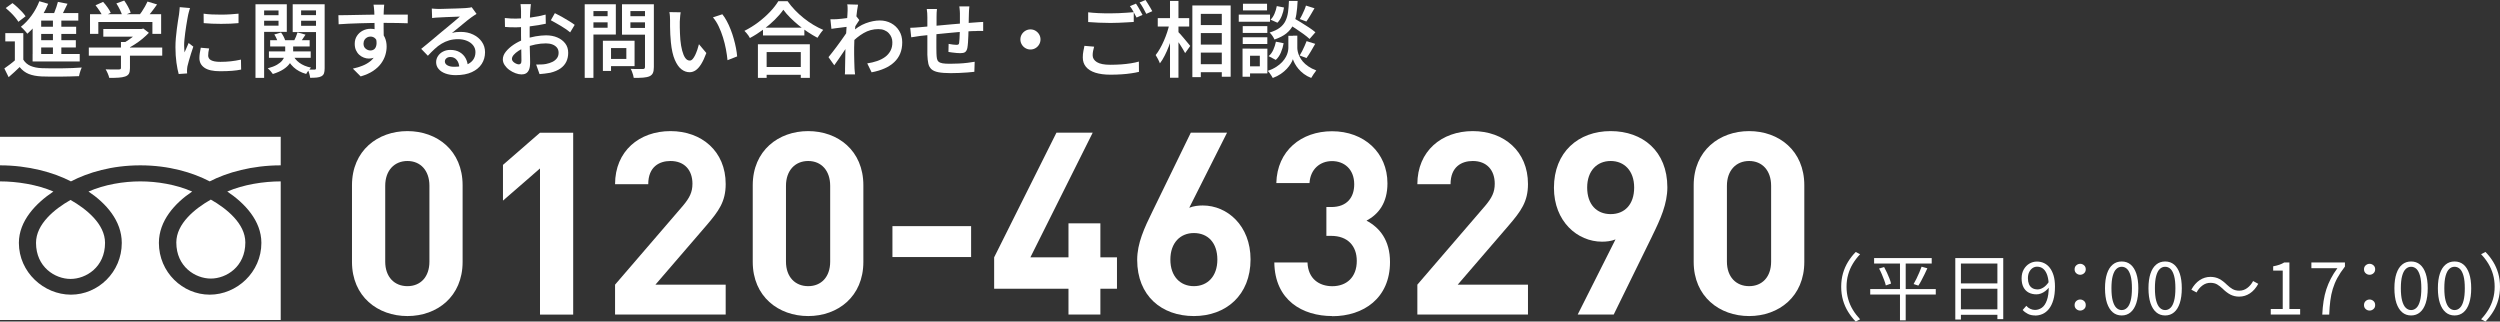
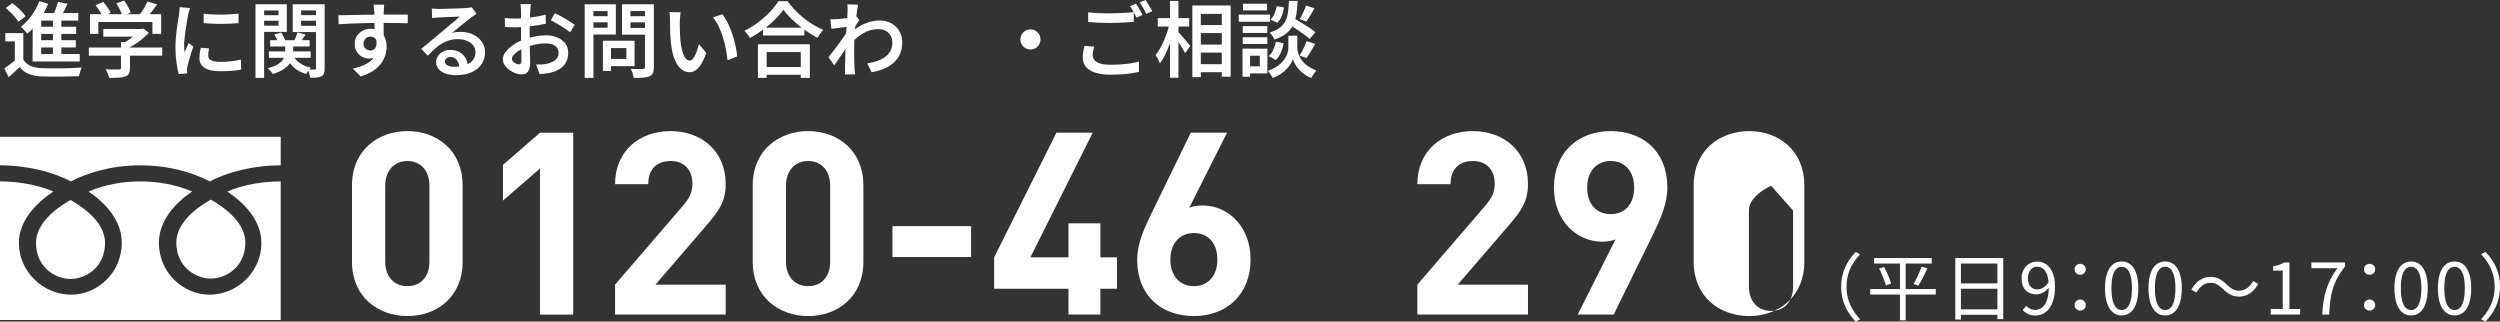
<svg xmlns="http://www.w3.org/2000/svg" id="_レイヤー_2" data-name="レイヤー 2" viewBox="0 0 546.9 70.34">
  <rect x="0" y="0" width="546.9" height="70.34" fill="#333333" stroke="none" />
  <defs>
    <style>
      .cls-1 {
        fill: #fff;
        stroke-width: 0px;
      }
    </style>
  </defs>
  <g id="_背景" data-name="背景">
    <g>
      <path class="cls-1" d="m402.78,62.73c0-1.04.13-2.02.39-2.93s.63-1.75,1.11-2.53,1.04-1.5,1.68-2.15l.96.5c-.61.63-1.13,1.31-1.58,2.05s-.79,1.53-1.03,2.37c-.24.84-.36,1.73-.36,2.69s.12,1.84.36,2.69.58,1.63,1.03,2.37c.45.74.98,1.42,1.58,2.06l-.96.5c-.64-.66-1.2-1.38-1.68-2.16s-.85-1.62-1.11-2.53c-.26-.91-.39-1.88-.39-2.92Z" />
      <path class="cls-1" d="m409.13,63.24h14.34v1.2h-14.34v-1.2Zm.85-6.79h12.6v1.2h-12.6v-1.2Zm1.1,2.29l1.09-.32c.21.38.42.79.62,1.23s.39.87.55,1.29c.17.42.28.79.34,1.1l-1.14.4c-.07-.32-.19-.69-.34-1.11s-.33-.86-.52-1.31-.39-.88-.61-1.27Zm4.56-1.82h1.25v13.16h-1.25v-13.16Zm4.73,1.42l1.26.35c-.19.44-.4.88-.63,1.34-.23.46-.46.9-.68,1.33-.22.43-.44.8-.66,1.12l-1.04-.34c.2-.34.41-.73.63-1.18.22-.44.42-.9.62-1.36.19-.46.36-.89.5-1.27Z" />
      <path class="cls-1" d="m427.74,56.46h10.49v13.36h-1.28v-12.17h-7.98v12.25h-1.23v-13.44Zm.8,11.21h8.97v1.2h-8.97v-1.2Zm.03-5.68h8.92v1.18h-8.92v-1.18Z" />
      <path class="cls-1" d="m445.21,69.01c-.61,0-1.14-.11-1.59-.34s-.83-.51-1.14-.86l.8-.91c.23.28.52.5.86.66.34.16.68.24,1.03.24.54,0,1.04-.16,1.5-.48.46-.32.83-.86,1.1-1.61.28-.75.42-1.76.42-3.03,0-.94-.1-1.73-.3-2.37-.2-.64-.49-1.14-.87-1.47-.38-.34-.85-.5-1.39-.5-.37,0-.71.11-1.01.32-.3.21-.54.51-.72.88s-.27.82-.27,1.33.08.92.23,1.29c.15.37.39.65.71.85.32.2.71.3,1.18.3.37,0,.78-.12,1.21-.38s.84-.67,1.24-1.25l.06,1.17c-.23.31-.51.58-.82.82s-.63.41-.96.54c-.33.12-.65.18-.98.18-.65,0-1.22-.13-1.71-.39s-.87-.65-1.14-1.18c-.27-.52-.4-1.17-.4-1.93s.15-1.38.46-1.93c.31-.55.72-.98,1.22-1.28.51-.3,1.06-.46,1.67-.46.56,0,1.09.11,1.57.34s.9.57,1.25,1.03c.35.46.63,1.03.83,1.7.2.68.3,1.48.3,2.41,0,1.14-.12,2.11-.36,2.92-.24.81-.56,1.46-.97,1.97-.41.51-.87.87-1.39,1.1-.52.23-1.07.34-1.63.34Z" />
      <path class="cls-1" d="m455.06,60.11c-.32,0-.6-.11-.85-.33-.25-.22-.37-.51-.37-.87s.12-.65.37-.87c.25-.22.53-.33.85-.33s.6.11.85.33c.25.22.37.51.37.87s-.12.65-.37.87c-.25.22-.53.33-.85.33Zm0,7.83c-.32,0-.6-.11-.85-.33s-.37-.51-.37-.87.12-.67.37-.89c.25-.22.53-.33.85-.33s.6.11.85.33c.25.22.37.51.37.89s-.12.65-.37.87-.53.33-.85.33Z" />
      <path class="cls-1" d="m464.14,69.01c-.76,0-1.41-.23-1.95-.69-.54-.46-.96-1.13-1.26-2.01-.29-.88-.44-1.97-.44-3.25s.15-2.34.44-3.21c.29-.87.71-1.53,1.26-1.98.54-.45,1.19-.67,1.95-.67s1.41.22,1.95.67c.54.45.96,1.11,1.25,1.98.29.87.44,1.94.44,3.21s-.15,2.36-.44,3.25c-.29.88-.71,1.56-1.25,2.01-.54.46-1.19.69-1.95.69Zm0-1.18c.45,0,.84-.17,1.18-.5.34-.33.6-.85.78-1.55.19-.7.28-1.61.28-2.72s-.09-2.01-.28-2.7c-.19-.69-.45-1.2-.78-1.52-.34-.32-.73-.48-1.18-.48s-.83.16-1.17.48c-.34.32-.6.83-.79,1.52-.19.69-.28,1.59-.28,2.7s.09,2.01.28,2.72c.19.7.45,1.22.79,1.55.34.33.73.5,1.17.5Z" />
      <path class="cls-1" d="m473.65,69.01c-.76,0-1.41-.23-1.95-.69-.54-.46-.96-1.13-1.26-2.01-.29-.88-.44-1.97-.44-3.25s.15-2.34.44-3.21c.29-.87.71-1.53,1.26-1.98.54-.45,1.19-.67,1.95-.67s1.41.22,1.95.67c.54.45.96,1.11,1.25,1.98.29.87.44,1.94.44,3.21s-.15,2.36-.44,3.25c-.29.88-.71,1.56-1.25,2.01-.54.46-1.19.69-1.95.69Zm0-1.18c.45,0,.84-.17,1.18-.5.34-.33.6-.85.78-1.55.19-.7.28-1.61.28-2.72s-.09-2.01-.28-2.7c-.19-.69-.45-1.2-.78-1.52-.34-.32-.73-.48-1.18-.48s-.83.16-1.17.48c-.34.32-.6.83-.79,1.52-.19.69-.28,1.59-.28,2.7s.09,2.01.28,2.72c.19.7.45,1.22.79,1.55.34.33.73.5,1.17.5Z" />
      <path class="cls-1" d="m486.26,63.18c-.43-.4-.84-.72-1.24-.96-.4-.23-.89-.35-1.48-.35-.63,0-1.21.19-1.73.58-.53.39-.96.9-1.29,1.53l-1.14-.61c.5-.92,1.11-1.61,1.83-2.09.72-.47,1.5-.71,2.34-.71.72,0,1.37.15,1.93.44.56.29,1.12.72,1.67,1.27.43.41.84.73,1.25.96.41.23.9.35,1.47.35.63,0,1.21-.19,1.73-.58.53-.39.96-.9,1.29-1.53l1.13.61c-.5.92-1.11,1.61-1.83,2.09-.72.47-1.5.71-2.34.71-.71,0-1.35-.15-1.92-.44-.56-.29-1.12-.72-1.68-1.27Z" />
      <path class="cls-1" d="m496.75,68.81v-1.21h2.62v-8.41h-2.09v-.93c.52-.1.98-.21,1.37-.35.39-.14.74-.3,1.06-.5h1.12v10.18h2.35v1.21h-6.43Z" />
      <path class="cls-1" d="m508.02,68.81c.05-1.08.15-2.06.29-2.97.14-.9.34-1.75.6-2.55s.59-1.57.98-2.33c.39-.75.87-1.52,1.44-2.29h-5.69v-1.26h7.34v.9c-.67.86-1.22,1.69-1.65,2.48s-.76,1.59-1.01,2.41c-.25.82-.43,1.68-.54,2.59-.12.91-.2,1.92-.24,3.03h-1.52Z" />
      <path class="cls-1" d="m518.37,60.11c-.32,0-.6-.11-.85-.33-.25-.22-.37-.51-.37-.87s.12-.65.37-.87c.25-.22.53-.33.85-.33s.6.11.85.33c.25.22.37.51.37.87s-.12.65-.37.87c-.25.22-.53.33-.85.33Zm0,7.83c-.32,0-.6-.11-.85-.33s-.37-.51-.37-.87.12-.67.37-.89c.25-.22.53-.33.85-.33s.6.11.85.33c.25.22.37.51.37.89s-.12.65-.37.87-.53.33-.85.33Z" />
      <path class="cls-1" d="m527.45,69.01c-.76,0-1.41-.23-1.95-.69-.54-.46-.96-1.13-1.26-2.01-.29-.88-.44-1.97-.44-3.25s.15-2.34.44-3.21c.29-.87.71-1.53,1.26-1.98.54-.45,1.19-.67,1.95-.67s1.41.22,1.95.67c.54.45.96,1.11,1.25,1.98.29.87.44,1.94.44,3.21s-.15,2.36-.44,3.25c-.29.88-.71,1.56-1.25,2.01-.54.46-1.19.69-1.95.69Zm0-1.18c.45,0,.84-.17,1.18-.5.34-.33.6-.85.78-1.55.19-.7.28-1.61.28-2.72s-.09-2.01-.28-2.7c-.19-.69-.45-1.2-.78-1.52-.34-.32-.73-.48-1.18-.48s-.83.16-1.17.48c-.34.32-.6.83-.79,1.52-.19.69-.28,1.59-.28,2.7s.09,2.01.28,2.72c.19.7.45,1.22.79,1.55.34.33.73.5,1.17.5Z" />
      <path class="cls-1" d="m536.96,69.01c-.76,0-1.41-.23-1.95-.69-.54-.46-.96-1.13-1.26-2.01-.29-.88-.44-1.97-.44-3.25s.15-2.34.44-3.21c.29-.87.71-1.53,1.26-1.98.54-.45,1.19-.67,1.95-.67s1.41.22,1.95.67c.54.45.96,1.11,1.25,1.98.29.87.44,1.94.44,3.21s-.15,2.36-.44,3.25c-.29.88-.71,1.56-1.25,2.01-.54.46-1.19.69-1.95.69Zm0-1.18c.45,0,.84-.17,1.18-.5.34-.33.6-.85.78-1.55.19-.7.28-1.61.28-2.72s-.09-2.01-.28-2.7c-.19-.69-.45-1.2-.78-1.52-.34-.32-.73-.48-1.18-.48s-.83.16-1.17.48c-.34.32-.6.83-.79,1.52-.19.69-.28,1.59-.28,2.7s.09,2.01.28,2.72c.19.7.45,1.22.79,1.55.34.33.73.5,1.17.5Z" />
      <path class="cls-1" d="m546.9,62.73c0,1.03-.13,2.01-.39,2.92-.26.91-.63,1.76-1.11,2.53-.48.78-1.04,1.5-1.68,2.16l-.96-.5c.61-.64,1.14-1.33,1.58-2.06.45-.74.79-1.52,1.03-2.37s.36-1.74.36-2.69-.12-1.86-.36-2.69c-.24-.84-.58-1.62-1.03-2.37-.45-.74-.98-1.43-1.58-2.05l.96-.5c.64.65,1.2,1.37,1.68,2.15.48.78.85,1.63,1.11,2.53s.39,1.88.39,2.93Z" />
    </g>
    <g>
      <path class="cls-1" d="m5.1,13.05c.37.61.9,1.07,1.57,1.36.68.29,1.49.46,2.44.5.54.02,1.18.04,1.93.04.74,0,1.53,0,2.35,0,.82-.01,1.63-.03,2.41-.06s1.48-.07,2.08-.12c-.07.14-.15.33-.23.56-.08.23-.15.46-.22.69s-.12.45-.15.64c-.54.02-1.17.04-1.88.06-.71.02-1.45.03-2.21.04-.76,0-1.5,0-2.21,0-.71-.01-1.34-.02-1.86-.04-1.12-.05-2.06-.23-2.83-.54-.77-.31-1.44-.82-1.99-1.51-.37.36-.76.72-1.15,1.09-.4.37-.82.74-1.26,1.12l-.94-1.91c.38-.26.79-.56,1.23-.89s.85-.67,1.25-1.02h1.67Zm0-5.8v6.57h-1.85v-4.77H1.16v-1.8h3.94ZM1.25,1.76l1.48-1.08c.35.26.71.57,1.08.91s.71.68,1.03,1.02c.31.34.56.65.76.95l-1.58,1.21c-.17-.29-.4-.61-.7-.97-.3-.36-.63-.72-.99-1.07-.36-.35-.71-.67-1.06-.96ZM8.61.27l1.93.56c-.35.85-.76,1.68-1.24,2.48-.48.8-1,1.55-1.57,2.25-.56.7-1.15,1.3-1.75,1.82-.1-.13-.23-.29-.4-.49-.17-.19-.35-.38-.53-.58-.18-.19-.34-.34-.49-.45.85-.66,1.63-1.48,2.35-2.47.71-.98,1.28-2.03,1.7-3.13Zm.4,2.59h8.12v1.64h-8.12v8.17h-1.87V4.34l1.48-1.48h.4Zm-1.87,8.95h10.3v1.64H7.13v-1.64Zm1.06-5.96h8.46v1.58h-8.46v-1.58Zm0,2.95h8.39v1.58h-8.39v-1.58ZM12.66.41l2.11.41c-.29.6-.58,1.21-.89,1.82s-.59,1.13-.85,1.55l-1.6-.43c.16-.31.31-.66.47-1.05s.3-.79.44-1.19c.14-.4.25-.77.33-1.11Zm-1.08,3.17h1.84v8.95h-1.84V3.58Z" />
      <path class="cls-1" d="m19.43,10.4h16.06v1.78h-16.06v-1.78Zm.27-7.29h15.55v4.3h-1.91v-2.59h-11.83v2.59h-1.82V3.11Zm1.21-1.96l1.64-.74c.34.36.66.76.98,1.21.32.44.55.84.69,1.19l-1.75.83c-.13-.35-.35-.75-.65-1.21s-.61-.88-.92-1.27Zm1.69,5.2h8.48v1.67h-8.48v-1.67Zm3.85,2.84h1.98v5.71c0,.52-.07.92-.22,1.2-.15.28-.43.5-.84.64-.4.13-.88.22-1.44.25-.56.04-1.24.05-2.03.05-.06-.28-.17-.59-.32-.95-.16-.36-.31-.67-.47-.92.4.01.79.02,1.2.03.4,0,.75,0,1.05,0h.63c.18-.01.3-.04.37-.09.07-.05.1-.14.1-.27v-5.65Zm-.99-8.44l1.71-.63c.29.4.57.85.84,1.35s.46.94.58,1.3l-1.82.72c-.1-.37-.27-.82-.52-1.33-.25-.52-.52-.98-.79-1.4Zm4.99,5.6h.49l.41-.11,1.22.94c-.41.43-.88.86-1.4,1.3-.53.43-1.08.84-1.66,1.21-.58.38-1.16.71-1.75.98-.12-.17-.29-.36-.49-.58-.21-.22-.39-.4-.53-.53.47-.24.94-.52,1.42-.85s.92-.67,1.32-1.02c.4-.35.72-.67.96-.97v-.36Zm1.82-6.01l2.09.63c-.41.59-.83,1.16-1.28,1.73-.44.56-.85,1.04-1.22,1.44l-1.57-.59c.24-.29.48-.62.73-.99s.48-.75.7-1.14c.22-.39.41-.75.55-1.07Z" />
      <path class="cls-1" d="m41.57,1.75c-.04.11-.08.26-.14.46-.06.2-.11.39-.16.58-.05.19-.08.34-.11.45-.05.26-.11.6-.19,1.02s-.16.87-.23,1.37c-.08.5-.15,1-.22,1.52-.07.52-.12,1.01-.17,1.49-.05.48-.07.91-.07,1.28,0,.25,0,.51.03.77.02.26.04.52.06.77.1-.22.19-.44.3-.68.1-.24.2-.48.31-.71.1-.23.19-.45.28-.66l1.03.79c-.17.48-.34,1-.51,1.55s-.33,1.07-.47,1.57c-.14.49-.24.89-.31,1.19-.02.13-.05.28-.06.45-.02.17-.03.3-.03.4,0,.08,0,.19,0,.32,0,.13.01.26.03.38l-1.85.13c-.18-.62-.34-1.45-.49-2.47-.14-1.03-.22-2.15-.22-3.38,0-.67.03-1.35.09-2.04.06-.69.13-1.36.22-2.01.08-.65.17-1.24.25-1.77s.16-.98.22-1.34c.02-.24.05-.5.09-.79s.06-.56.07-.83l2.27.2Zm4.18,8.84c-.07.31-.13.59-.16.83s-.05.48-.05.72c0,.2.04.39.14.57.09.17.24.32.45.44s.48.21.82.28c.34.07.76.1,1.26.1.8,0,1.56-.04,2.28-.12.71-.08,1.46-.2,2.22-.37l.04,2.18c-.58.12-1.24.21-1.99.27-.75.06-1.62.09-2.62.09-1.54,0-2.67-.25-3.41-.76-.74-.51-1.11-1.21-1.11-2.12,0-.34.03-.69.08-1.05.05-.37.13-.77.22-1.21l1.84.16Zm-1.22-7.6c.54.08,1.15.14,1.83.17.68.03,1.37.04,2.09.04.71,0,1.4-.03,2.04-.07s1.21-.09,1.69-.14v2.07c-.53.05-1.12.09-1.78.12-.66.03-1.33.04-2.02.04s-1.37-.01-2.02-.04c-.66-.03-1.26-.07-1.8-.12l-.02-2.07Z" />
      <path class="cls-1" d="m55.89.94h1.89v16.09h-1.89V.94Zm.95,2.38h4.68v1.22h-4.68v-1.22Zm.18-2.38h5.72v6.03h-5.72v-1.35h3.91v-3.33h-3.91V.94Zm5.36,8.53h1.75v1.89c0,.42-.06.85-.17,1.29-.11.44-.32.87-.63,1.3-.31.43-.75.83-1.33,1.21-.58.38-1.35.73-2.31,1.03-.12-.18-.29-.39-.5-.64-.22-.25-.43-.45-.63-.6.85-.23,1.53-.49,2.04-.79.51-.3.89-.61,1.15-.94.26-.33.43-.66.51-.98.08-.32.13-.62.13-.9v-1.85Zm-3.55,1.78h9.14v1.4h-9.14v-1.4Zm.27-2.45h8.64v1.37h-8.64v-1.37Zm.9-1.26l1.48-.43c.2.26.39.56.56.89s.29.63.36.89l-1.58.47c-.06-.25-.16-.55-.31-.89s-.31-.65-.5-.93Zm3.98,4.32c.32.74.83,1.37,1.51,1.87s1.53.86,2.54,1.06c-.17.17-.36.39-.57.66-.21.27-.37.51-.48.73-1.12-.31-2.04-.81-2.77-1.49-.73-.68-1.28-1.52-1.66-2.52l1.42-.31Zm6.12-10.93v1.35h-4.23v3.37h4.23v1.37h-6.07V.94h6.07Zm-5.02,6.16l1.76.49c-.24.35-.47.69-.69,1.03-.22.34-.42.63-.6.88l-1.28-.45c.16-.29.31-.62.46-.98.15-.37.27-.69.35-.96Zm.05-3.78h4.7v1.22h-4.7v-1.22Zm4-2.38h1.89v14c0,.46-.05.82-.14,1.1-.1.28-.28.49-.56.65-.26.14-.6.24-1.01.28-.41.04-.89.06-1.46.06-.02-.25-.09-.55-.19-.91-.1-.35-.21-.66-.33-.91.31.01.61.02.91.03.29,0,.5,0,.6,0,.11-.01.18-.04.23-.09.04-.05.06-.13.06-.23V.94Z" />
      <path class="cls-1" d="m74.04,3.33c.53,0,1.12,0,1.77-.02.65-.01,1.34-.03,2.07-.04.73-.02,1.45-.03,2.16-.04.71-.01,1.39-.02,2.02-.03.63,0,1.19,0,1.68,0s.99,0,1.53,0,1.06,0,1.57,0,.98,0,1.4,0,.74,0,.97,0l-.02,1.89c-.54-.02-1.26-.04-2.17-.06-.91-.02-2.02-.03-3.34-.03-.8,0-1.63,0-2.48.03s-1.69.04-2.52.06c-.83.02-1.64.05-2.41.09s-1.5.08-2.19.13l-.05-1.96Zm9.67,5.31c0,.92-.12,1.7-.36,2.31-.24.62-.58,1.08-1.03,1.39-.44.31-1,.47-1.66.47-.35,0-.71-.07-1.07-.21-.37-.14-.7-.34-1-.61-.3-.27-.54-.61-.72-1.01-.18-.4-.27-.87-.27-1.39,0-.66.16-1.24.48-1.73.32-.49.74-.88,1.27-1.15.53-.28,1.1-.41,1.73-.41.77,0,1.41.17,1.93.51.52.34.91.8,1.17,1.39.26.58.4,1.25.4,1.99,0,.59-.09,1.2-.28,1.84-.19.64-.5,1.25-.93,1.85-.43.59-1.01,1.14-1.74,1.63-.73.49-1.64.89-2.73,1.21l-1.71-1.71c.78-.17,1.5-.38,2.15-.65.65-.26,1.22-.6,1.71-1,.49-.4.86-.88,1.12-1.45.26-.56.4-1.24.4-2.02,0-.65-.15-1.12-.44-1.43-.29-.31-.66-.46-1.09-.46-.25,0-.5.06-.73.18s-.42.3-.57.53c-.14.23-.22.52-.22.85,0,.46.15.82.46,1.08.31.26.66.4,1.05.4.32,0,.6-.09.84-.28.23-.19.39-.49.47-.92s.03-.98-.13-1.67l1.49.47Zm.34-7.61c-.01.08-.03.23-.04.42-.02.2-.03.39-.04.58-.01.19-.02.33-.02.41-.01.24-.02.56-.03.96,0,.4,0,.85,0,1.33s0,.98,0,1.47c0,.49.01.95.02,1.39,0,.43,0,.79,0,1.08l-2-.74v-.86c0-.37,0-.78,0-1.23,0-.45-.01-.9-.02-1.34,0-.44-.01-.85-.02-1.21,0-.36-.02-.64-.03-.83-.02-.32-.05-.62-.08-.89-.03-.27-.06-.45-.08-.55h2.34Z" />
      <path class="cls-1" d="m94.47,1.87c.24.02.5.04.77.06.28.02.53.03.76.03.19,0,.49,0,.88-.02.4-.01.84-.02,1.33-.04.49-.01.99-.02,1.48-.04.5-.01.95-.03,1.34-.05.4-.02.7-.04.9-.05.34-.02.6-.05.8-.08.2-.03.35-.06.46-.1l1.06,1.46c-.19.12-.39.25-.59.38s-.4.27-.59.41c-.24.17-.53.39-.88.67s-.72.59-1.12.92-.79.65-1.17.96c-.38.31-.73.59-1.04.85.34-.11.66-.18.98-.21.32-.03.64-.04.96-.04,1.01,0,1.91.19,2.71.58.8.38,1.43.91,1.9,1.58.47.67.7,1.43.7,2.29,0,.95-.24,1.8-.73,2.56-.49.76-1.21,1.35-2.16,1.79-.95.44-2.13.66-3.54.66-.83,0-1.56-.12-2.21-.35-.64-.23-1.15-.56-1.51-.99-.37-.43-.55-.93-.55-1.5,0-.47.13-.91.39-1.31.26-.41.62-.74,1.09-.99.47-.25,1.01-.38,1.62-.38.82,0,1.5.17,2.06.5.56.33.99.77,1.29,1.32.3.55.46,1.15.49,1.78l-1.87.27c-.02-.68-.21-1.24-.56-1.67-.35-.43-.82-.65-1.4-.65-.36,0-.65.1-.87.29-.22.19-.33.41-.33.67,0,.36.18.65.55.86s.85.32,1.45.32c1.01,0,1.86-.13,2.56-.38s1.23-.62,1.59-1.1c.36-.48.54-1.06.54-1.73,0-.55-.17-1.04-.5-1.47s-.79-.76-1.37-1c-.58-.24-1.22-.36-1.94-.36s-1.36.09-1.94.26c-.59.17-1.14.42-1.66.73-.52.31-1.02.69-1.5,1.14-.49.45-.99.95-1.5,1.5l-1.46-1.51c.34-.26.71-.57,1.13-.92.42-.35.85-.7,1.28-1.06.43-.36.84-.7,1.22-1.03.38-.32.71-.59.97-.81.25-.2.55-.45.9-.74s.71-.59,1.08-.9c.37-.31.73-.61,1.06-.89s.61-.52.83-.71c-.18,0-.43,0-.74.03-.31.02-.65.03-1.03.04s-.74.03-1.12.04c-.37.02-.72.04-1.04.05s-.57.03-.77.04c-.23.01-.46.03-.71.04-.25.02-.47.04-.67.08l-.07-2.11Z" />
      <path class="cls-1" d="m116.14.92c-.01.1-.03.23-.05.41-.02.18-.04.36-.05.55-.02.19-.03.35-.04.5-.02.34-.04.71-.06,1.13s-.03.86-.04,1.33c-.01.47-.02.94-.03,1.4,0,.47,0,.92,0,1.37,0,.48,0,1.01,0,1.59s.02,1.16.04,1.74.03,1.1.04,1.58c.01.47.02.85.02,1.12,0,.68-.08,1.22-.24,1.6-.16.38-.38.65-.66.81-.28.16-.6.23-.97.23-.41,0-.85-.09-1.32-.26-.47-.17-.92-.41-1.34-.71s-.76-.65-1.03-1.05-.41-.83-.41-1.27c0-.58.22-1.14.66-1.69.44-.55,1.01-1.06,1.72-1.54.71-.47,1.46-.85,2.27-1.14.82-.3,1.65-.52,2.5-.67.85-.14,1.62-.22,2.3-.22.91,0,1.73.15,2.46.46.73.31,1.3.74,1.74,1.31s.65,1.26.65,2.06c0,.71-.14,1.35-.41,1.93-.28.58-.7,1.07-1.28,1.48s-1.33.73-2.25.95c-.41.08-.81.14-1.21.18s-.77.07-1.12.11l-.74-2.09c.38,0,.76,0,1.13-.02.37-.01.72-.05,1.04-.11.5-.1.96-.25,1.38-.45s.74-.47.99-.8.37-.73.37-1.2c0-.44-.12-.82-.36-1.12-.24-.3-.57-.53-.98-.69-.41-.16-.89-.24-1.43-.24-.77,0-1.54.08-2.3.24-.77.16-1.52.38-2.25.66-.54.2-1.03.45-1.47.74-.44.29-.78.58-1.04.88-.25.3-.38.59-.38.88,0,.16.05.31.15.45.1.14.23.27.4.38.16.11.33.2.5.26.17.07.33.1.46.1.17,0,.31-.06.41-.18.11-.12.16-.33.16-.63,0-.32,0-.79-.02-1.4-.01-.61-.03-1.29-.04-2.03s-.03-1.46-.03-2.17c0-.52,0-1.04,0-1.58,0-.53,0-1.05,0-1.54s0-.93,0-1.3,0-.66,0-.85c0-.13,0-.29-.02-.49-.01-.19-.02-.38-.04-.58-.01-.19-.03-.34-.05-.43h2.23Zm-5.71,3.02c.52.06.97.1,1.35.11.38.01.74.02,1.08.02.46,0,.97-.02,1.53-.06.56-.04,1.14-.1,1.72-.18.58-.08,1.15-.17,1.72-.28.56-.11,1.07-.23,1.53-.36l.04,2c-.49.11-1.03.21-1.62.31-.59.1-1.18.18-1.77.25-.59.07-1.16.13-1.69.17-.53.04-1,.06-1.4.06-.58,0-1.05,0-1.42-.02-.37-.01-.71-.04-1.03-.07l-.04-1.94Zm10.96-1.06c.46.22.96.48,1.51.79.55.31,1.08.62,1.59.94.51.31.92.59,1.23.83l-.99,1.64c-.22-.19-.5-.41-.86-.66s-.75-.49-1.16-.74c-.41-.25-.82-.48-1.21-.7-.39-.22-.72-.41-1-.55l.88-1.55Z" />
      <path class="cls-1" d="m127.91.94h1.91v16.09h-1.91V.94Zm.94,2.61h4.66v1.33h-4.66v-1.33Zm.16-2.61h5.71v6.62h-5.71v-1.49h3.91v-3.65h-3.91V.94Zm2.88,7.97h1.78v6.61h-1.78v-6.61Zm.83,0h6.1v5.56h-6.1v-1.58h4.3v-2.38h-4.3v-1.6Zm9.4-7.97v1.48h-4.21v3.69h4.21v1.48h-6.05V.94h6.05Zm-4.91,2.61h4.7v1.33h-4.7v-1.33Zm3.89-2.61h1.94v13.72c0,.56-.07,1-.21,1.31-.14.31-.38.54-.73.71-.36.16-.82.25-1.39.3s-1.25.06-2.07.06c-.02-.19-.07-.4-.14-.64-.07-.23-.15-.47-.24-.72-.09-.25-.19-.45-.3-.62.37.02.74.04,1.1.04h1.57c.17,0,.29-.04.36-.11s.11-.19.11-.34V.94Z" />
      <path class="cls-1" d="m148.9,2.68c-.04.19-.07.42-.09.67-.02.26-.04.51-.06.77s-.03.46-.04.63c0,.38,0,.79,0,1.23,0,.44.02.89.04,1.34.02.46.04.91.08,1.37.08.9.22,1.69.4,2.38.18.68.4,1.22.67,1.6s.6.58,1,.58c.22,0,.42-.11.62-.33.2-.22.38-.52.56-.88.17-.37.33-.76.47-1.17.14-.41.25-.81.35-1.2l1.62,1.93c-.38,1.03-.77,1.85-1.16,2.47-.39.61-.79,1.05-1.2,1.32-.41.27-.84.41-1.3.41-.64,0-1.23-.21-1.79-.64-.56-.43-1.04-1.12-1.45-2.07-.41-.95-.7-2.23-.86-3.83-.06-.54-.1-1.12-.13-1.73-.03-.61-.05-1.19-.05-1.75,0-.55,0-1.01,0-1.37,0-.24,0-.53-.03-.86-.02-.34-.06-.64-.12-.9l2.48.04Zm9.11.43c.34.41.66.9.97,1.48s.6,1.19.85,1.85c.26.66.49,1.33.68,2.03.2.69.36,1.37.49,2.03.13.66.21,1.27.26,1.84l-2.11.83c-.07-.76-.19-1.56-.35-2.42-.16-.86-.38-1.71-.64-2.56-.26-.85-.58-1.66-.94-2.42-.36-.76-.78-1.42-1.26-1.97l2.03-.67Z" />
      <path class="cls-1" d="m171.36,2.14c-.49.71-1.12,1.44-1.88,2.19s-1.6,1.47-2.53,2.15c-.92.68-1.89,1.3-2.9,1.84-.07-.16-.18-.33-.31-.52-.14-.19-.29-.38-.44-.57-.16-.19-.31-.34-.45-.48,1.04-.52,2.05-1.14,3.01-1.86.96-.73,1.82-1.49,2.59-2.3.77-.81,1.37-1.59,1.82-2.33h2.02c.48.68,1.02,1.34,1.62,1.96s1.24,1.21,1.92,1.75,1.38,1.04,2.11,1.47,1.44.8,2.15,1.1c-.23.25-.45.53-.67.84-.22.31-.41.6-.59.89-.7-.37-1.4-.79-2.11-1.26-.71-.47-1.4-.97-2.06-1.52-.66-.55-1.27-1.1-1.84-1.67-.56-.56-1.04-1.12-1.44-1.67Zm-5.56,7.54h11.36v7.36h-1.98v-5.65h-7.47v5.65h-1.91v-7.36Zm.86,4.97h9.4v1.71h-9.4v-1.71Zm.25-8.6h9.05v1.71h-9.05v-1.71Z" />
      <path class="cls-1" d="m185.64,5.83c-.19.01-.44.04-.73.08-.29.04-.62.08-.97.13s-.71.09-1.07.13c-.36.05-.69.1-.99.14l-.22-2.09c.24.01.47.02.69,0,.22,0,.48-.01.77-.03.28-.01.61-.04,1-.09.39-.05.79-.1,1.2-.15.41-.05.79-.12,1.15-.19.36-.07.64-.14.85-.22l.67.85c-.1.14-.22.32-.36.54-.14.22-.29.43-.42.65s-.26.41-.37.58l-.9,3.11c-.2.3-.45.66-.74,1.09s-.59.87-.91,1.34-.63.93-.94,1.38-.59.85-.85,1.2l-1.26-1.78c.23-.28.49-.61.79-.99.3-.38.61-.79.94-1.23.33-.44.65-.88.96-1.31.31-.44.6-.85.86-1.22.26-.38.48-.7.65-.96l.05-.59.14-.36Zm-.22-3.35v-.75c0-.26-.02-.52-.07-.78l2.36.07c-.06.28-.13.67-.2,1.19-.07.52-.15,1.11-.22,1.79-.08.68-.15,1.39-.22,2.13s-.12,1.49-.16,2.22c-.04.74-.06,1.43-.06,2.06,0,.5,0,1,0,1.5,0,.5.01,1,.03,1.5.01.5.03,1.03.05,1.58.01.16.03.36.05.62s.05.48.07.67h-2.23c.02-.18.04-.4.04-.66,0-.26,0-.46,0-.6.01-.58.02-1.11.03-1.59,0-.49.01-1,.03-1.54.01-.54.02-1.17.04-1.89.01-.28.03-.63.05-1.07.02-.44.05-.92.08-1.44.03-.52.06-1.05.1-1.59s.07-1.05.11-1.52c.04-.47.06-.88.08-1.22s.03-.57.03-.69Zm4.28,11.39c.78-.12,1.51-.29,2.18-.52.67-.23,1.26-.53,1.76-.9.5-.37.89-.83,1.17-1.36.28-.53.42-1.16.4-1.88,0-.36-.07-.71-.2-1.04-.13-.34-.33-.64-.59-.92-.26-.28-.59-.49-.97-.65-.38-.16-.82-.23-1.31-.23-1.15,0-2.23.29-3.22.87-1,.58-1.93,1.34-2.81,2.28v-2.29c1.08-1.02,2.17-1.73,3.27-2.14s2.13-.61,3.09-.61c.9,0,1.72.2,2.46.59.74.4,1.33.95,1.77,1.67.44.71.67,1.55.67,2.51s-.15,1.73-.44,2.45c-.29.72-.73,1.35-1.3,1.89-.57.54-1.27,1-2.1,1.37s-1.78.66-2.86.86l-.95-1.94Z" />
-       <path class="cls-1" d="m199.14,6.08c.26,0,.58-.01.95-.04s.77-.05,1.19-.09c.37-.04.92-.09,1.63-.15.71-.07,1.53-.14,2.44-.22.91-.08,1.86-.17,2.83-.26.98-.09,1.93-.17,2.84-.24.92-.07,1.73-.13,2.44-.18.24-.02.51-.04.8-.06.29-.02.57-.03.82-.04v1.98c-.1-.01-.24-.02-.44-.02s-.41,0-.63,0c-.22,0-.41.01-.57.03-.47,0-1.04.02-1.72.07-.68.05-1.4.11-2.18.17-.77.07-1.57.14-2.38.22s-1.58.16-2.32.23c-.74.08-1.41.15-2.01.22-.6.07-1.08.12-1.44.15-.18.02-.4.06-.67.1-.26.04-.52.08-.77.12s-.46.07-.61.09l-.22-2.07Zm5.83-4.12c-.04.26-.06.53-.07.81-.01.28-.02.59-.02.94s0,.78,0,1.34c0,.56-.01,1.16-.02,1.8,0,.64-.01,1.28-.02,1.91,0,.63,0,1.2,0,1.71s0,.91.02,1.2c.01.46.05.83.1,1.12.05.29.17.53.36.7.19.17.48.29.87.36.4.07.94.1,1.64.1.61,0,1.25-.02,1.92-.05s1.3-.09,1.91-.16c.61-.07,1.12-.15,1.56-.23l-.07,2.2c-.4.05-.89.09-1.48.14-.59.04-1.2.08-1.85.11s-1.26.04-1.84.04c-1.13,0-2.03-.07-2.7-.2-.67-.13-1.18-.35-1.52-.66-.34-.31-.57-.72-.68-1.23-.11-.52-.18-1.16-.21-1.93,0-.25,0-.6,0-1.05,0-.45,0-.95,0-1.51V3.82c0-.35,0-.67-.03-.96-.02-.29-.05-.59-.1-.89h2.27Zm7.09-.56c-.01.1-.02.23-.04.41-.01.18-.02.37-.04.56-.01.19-.02.37-.02.52-.01.38-.02.77-.03,1.14s-.01.74-.02,1.08c0,.34-.02.67-.03.98-.01.5-.03,1.04-.04,1.61s-.04,1.1-.08,1.59-.08.89-.14,1.21c-.1.44-.26.74-.5.9-.23.16-.58.23-1.03.23-.2,0-.48-.01-.82-.04-.34-.03-.67-.07-1-.11-.32-.04-.59-.08-.79-.12l.04-1.76c.3.06.61.11.95.15.33.04.58.06.76.06.19,0,.33-.03.42-.08.09-.05.15-.17.17-.35.04-.23.06-.52.08-.88s.04-.75.05-1.18.03-.84.04-1.25v-3.11c0-.14,0-.32-.02-.51-.01-.2-.03-.39-.05-.58-.02-.19-.04-.35-.06-.47h2.18Z" />
      <path class="cls-1" d="m225.42,6.43c.41,0,.78.1,1.11.3s.59.46.79.79c.2.33.3.7.3,1.11s-.1.76-.3,1.1c-.2.34-.46.6-.79.8s-.7.3-1.11.3-.76-.1-1.1-.3-.6-.46-.8-.8c-.2-.34-.3-.7-.3-1.1s.1-.78.3-1.11c.2-.33.46-.59.8-.79s.7-.3,1.1-.3Z" />
      <path class="cls-1" d="m239.35,10.21c-.1.34-.17.66-.23.96-.06.31-.09.62-.09.93,0,.61.31,1.11.92,1.49.61.38,1.59.58,2.93.58.82,0,1.6-.03,2.37-.08.76-.05,1.48-.14,2.14-.24.67-.11,1.25-.23,1.75-.38l.02,2.25c-.49.12-1.06.23-1.7.32-.64.1-1.34.17-2.1.22-.76.05-1.56.08-2.41.08-1.33,0-2.45-.15-3.35-.44s-1.58-.72-2.04-1.28c-.46-.56-.69-1.24-.69-2.04,0-.5.04-.97.13-1.4.08-.43.16-.82.23-1.15l2.12.18Zm-1.3-7.52c.66.08,1.4.14,2.22.18s1.7.05,2.64.05c.59,0,1.19-.01,1.8-.04.61-.02,1.21-.06,1.78-.1.58-.04,1.09-.08,1.53-.12v2.14c-.41.02-.9.05-1.48.09s-1.19.07-1.82.09c-.63.02-1.23.04-1.79.04-.94,0-1.8-.02-2.6-.06-.8-.04-1.56-.09-2.28-.14v-2.14Zm10.46-1.89c.16.22.32.47.49.77.17.3.34.6.51.9.17.3.31.56.43.79l-1.31.58c-.19-.37-.42-.8-.68-1.28-.26-.48-.51-.89-.77-1.22l1.31-.54Zm2.09-.79c.16.23.33.49.51.79s.37.6.54.89.31.55.42.76l-1.31.58c-.18-.38-.41-.81-.68-1.28-.27-.47-.53-.87-.78-1.21l1.3-.54Z" />
      <path class="cls-1" d="m255.86,5.18l1.17.41c-.16.73-.35,1.49-.57,2.26-.22.77-.48,1.53-.77,2.28s-.59,1.43-.92,2.07c-.32.64-.67,1.19-1.03,1.66-.1-.28-.24-.58-.42-.93-.19-.34-.36-.64-.51-.89.32-.4.64-.86.94-1.4.31-.53.59-1.11.86-1.72s.51-1.24.72-1.88.38-1.26.51-1.86Zm-2.59-1.21h6.88v1.84h-6.88v-1.84Zm2.68-3.76h1.85v16.79h-1.85V.22Zm1.71,6.68c.13.12.33.33.59.62.26.29.53.62.82.96.29.35.55.67.8.96s.42.5.51.62l-1.12,1.57c-.13-.25-.3-.55-.51-.9-.21-.35-.44-.71-.68-1.09-.25-.38-.49-.73-.72-1.05-.23-.32-.43-.59-.58-.81l.9-.88Zm3.17-5.69h8.39v15.59h-1.94V3.04h-4.59v13.84h-1.85V1.21Zm.92,4.28h6.55v1.75h-6.55v-1.75Zm.02,4.28h6.55v1.75h-6.55v-1.75Zm0,4.28h6.55v1.76h-6.55v-1.76Z" />
      <path class="cls-1" d="m270.99,3.2h6.84v1.55h-6.84v-1.55Zm.83,7.43h1.64v6.16h-1.64v-6.16Zm.04-4.91h5.38v1.48h-5.38v-1.48Zm0,2.43h5.38v1.48h-5.38v-1.48Zm.05-7.34h5.27v1.46h-5.27V.81Zm.77,9.83h4.57v5.42h-4.57v-1.55h2.92v-2.32h-2.92v-1.55Zm10.15-2.83h.97v2.7c0,.23.04.5.11.82.07.32.19.66.37,1.03.17.37.42.74.73,1.11.31.37.71.72,1.19,1.05.48.33,1.06.63,1.75.89-.17.22-.37.49-.59.81s-.4.6-.52.83c-.6-.23-1.13-.52-1.6-.87-.47-.35-.87-.73-1.2-1.12-.33-.4-.59-.78-.79-1.16-.2-.38-.34-.7-.42-.96-.08.28-.23.6-.45.96-.22.37-.51.75-.87,1.14-.37.4-.8.77-1.31,1.12-.51.35-1.1.65-1.77.9-.07-.14-.17-.32-.3-.51-.13-.2-.26-.39-.4-.58-.14-.19-.27-.35-.39-.47.73-.25,1.36-.55,1.88-.89s.95-.7,1.3-1.08c.34-.38.61-.75.8-1.12.19-.37.33-.71.4-1.04s.12-.61.12-.84v-2.7h1.01Zm-3.71,1.31l1.69.34c-.12.68-.32,1.36-.6,2.02-.28.67-.66,1.21-1.12,1.63l-1.57-.83c.41-.32.75-.78,1.02-1.37s.46-1.19.58-1.8Zm2.84-8.91h1.91c-.05,1.08-.14,2.06-.28,2.93-.14.88-.38,1.66-.72,2.36-.34.7-.84,1.3-1.48,1.82-.65.52-1.51.96-2.59,1.33-.08-.23-.23-.49-.44-.8-.21-.31-.42-.55-.62-.73.94-.29,1.68-.64,2.22-1.05.55-.41.96-.9,1.24-1.47s.47-1.21.57-1.93.16-1.54.2-2.47Zm-2.65,1.12l1.58.31c-.08.61-.25,1.22-.49,1.83-.24.61-.56,1.11-.95,1.5l-1.51-.67c.35-.32.64-.76.87-1.3s.4-1.1.5-1.67Zm2.36,3.8l1.19-1.26c.53.3,1.1.64,1.72,1.02s1.21.76,1.78,1.13c.57.38,1.04.72,1.4,1.04l-1.28,1.46c-.34-.32-.78-.68-1.33-1.08-.55-.4-1.13-.8-1.75-1.21-.61-.41-1.19-.77-1.73-1.1Zm4.16,3.87l1.89.59c-.32.56-.65,1.13-.98,1.69-.33.56-.65,1.04-.94,1.42l-1.48-.56c.18-.29.36-.61.55-.98s.36-.74.53-1.12c.17-.38.31-.73.43-1.04Zm-.14-7.78l1.87.59c-.3.53-.61,1.05-.92,1.57s-.6.96-.86,1.33l-1.44-.54c.17-.26.34-.57.51-.92s.34-.7.49-1.06c.15-.36.27-.68.35-.97Z" />
    </g>
    <g>
      <g>
        <path class="cls-1" d="m89.13,69.14c-6.48,0-12.13-4.25-12.13-11.85v-16.76c0-7.6,5.64-11.85,12.13-11.85s12.07,4.25,12.07,11.85v16.76c0,7.6-5.59,11.85-12.07,11.85Zm4.81-28.5c0-3.35-1.96-5.42-4.81-5.42s-4.86,2.07-4.86,5.42v16.6c0,3.35,2.01,5.36,4.86,5.36s4.81-2.01,4.81-5.36v-16.6Z" />
        <path class="cls-1" d="m118.13,68.81v-31.96l-8.1,7.04v-7.82l8.1-7.04h7.26v39.79h-7.26Z" />
        <path class="cls-1" d="m134.55,68.81v-6.54l14.86-17.27c1.45-1.73,2.07-2.96,2.07-4.81,0-2.96-1.73-4.97-4.81-4.97-2.4,0-4.86,1.23-4.86,5.08h-7.26c0-7.26,5.31-11.62,12.13-11.62s12.07,4.41,12.07,11.57c0,3.86-1.51,5.92-4.25,9.11l-11.12,12.91h15.37v6.54h-24.19Z" />
        <path class="cls-1" d="m176.8,69.14c-6.48,0-12.13-4.25-12.13-11.85v-16.76c0-7.6,5.64-11.85,12.13-11.85s12.07,4.25,12.07,11.85v16.76c0,7.6-5.59,11.85-12.07,11.85Zm4.81-28.5c0-3.35-1.96-5.42-4.81-5.42s-4.86,2.07-4.86,5.42v16.6c0,3.35,2.01,5.36,4.86,5.36s4.81-2.01,4.81-5.36v-16.6Z" />
        <path class="cls-1" d="m195.23,56.23v-6.76h17.21v6.76h-17.21Z" />
        <path class="cls-1" d="m240.72,63.16v5.64h-6.98v-5.64h-16.26v-6.87l13.63-27.27h7.93l-13.63,27.27h8.33v-7.43h6.98v7.43h3.63v6.87h-3.63Z" />
        <path class="cls-1" d="m261.17,69.14c-7.04,0-12.4-4.41-12.4-12.29,0-3.63,1.56-6.98,3.35-10.62l8.38-17.21h7.93l-8.27,16.43c.95-.39,2.01-.5,2.96-.5,5.36,0,10.45,4.41,10.45,11.79,0,7.82-5.36,12.4-12.4,12.4Zm0-18.16c-2.96,0-5.14,2.12-5.14,5.81s2.18,5.81,5.14,5.81,5.14-2.12,5.14-5.81-2.07-5.81-5.14-5.81Z" />
-         <path class="cls-1" d="m291.45,69.14c-6.48,0-12.57-3.41-12.68-11.73h7.26c.11,3.58,2.57,5.2,5.42,5.2,3.13,0,5.36-1.96,5.36-5.53,0-3.3-2.01-5.48-5.59-5.48h-1.06v-6.31h1.06c3.52,0,5.03-2.18,5.03-4.97,0-3.35-2.23-5.08-4.86-5.08s-4.75,1.79-4.92,4.81h-7.26c.17-7.1,5.48-11.34,12.18-11.34,7.04,0,12.13,4.69,12.13,11.4,0,4.3-1.96,6.76-4.58,8.16,2.85,1.51,5.14,4.25,5.14,9.05,0,7.93-5.81,11.85-12.63,11.85Z" />
        <path class="cls-1" d="m310.06,68.81v-6.54l14.86-17.27c1.45-1.73,2.07-2.96,2.07-4.81,0-2.96-1.73-4.97-4.81-4.97-2.4,0-4.86,1.23-4.86,5.08h-7.26c0-7.26,5.31-11.62,12.13-11.62s12.07,4.41,12.07,11.57c0,3.86-1.51,5.92-4.25,9.11l-11.12,12.91h15.37v6.54h-24.19Z" />
        <path class="cls-1" d="m361.46,51.59l-8.44,17.21h-7.88l8.27-16.43c-.95.39-2.01.5-2.96.5-5.36,0-10.51-4.41-10.51-11.79,0-7.82,5.36-12.4,12.4-12.4s12.41,4.41,12.41,12.29c0,3.63-1.51,6.98-3.3,10.62Zm-9.11-16.37c-2.96,0-5.14,2.12-5.14,5.81s2.07,5.81,5.14,5.81,5.14-2.12,5.14-5.81-2.18-5.81-5.14-5.81Z" />
-         <path class="cls-1" d="m382.64,69.14c-6.48,0-12.13-4.25-12.13-11.85v-16.76c0-7.6,5.64-11.85,12.13-11.85s12.07,4.25,12.07,11.85v16.76c0,7.6-5.59,11.85-12.07,11.85Zm4.81-28.5c0-3.35-1.96-5.42-4.81-5.42s-4.86,2.07-4.86,5.42v16.6c0,3.35,2.01,5.36,4.86,5.36s4.81-2.01,4.81-5.36v-16.6Z" />
+         <path class="cls-1" d="m382.64,69.14c-6.48,0-12.13-4.25-12.13-11.85v-16.76c0-7.6,5.64-11.85,12.13-11.85s12.07,4.25,12.07,11.85v16.76c0,7.6-5.59,11.85-12.07,11.85Zm4.81-28.5s-4.86,2.07-4.86,5.42v16.6c0,3.35,2.01,5.36,4.86,5.36s4.81-2.01,4.81-5.36v-16.6Z" />
      </g>
      <path class="cls-1" d="m7.88,53.13c0,5.31,4.18,7.89,7.55,7.89s7.55-2.57,7.55-7.89c0-4.12-4.08-7.42-7.55-9.39-3.47,1.97-7.55,5.26-7.55,9.39ZM0,29.93v40.08h61.41V29.93H0Zm61.41,9.75c-3.69,0-8.17.69-11.69,2.22,3.8,2.54,7.46,6.38,7.46,11.24,0,6.41-5.38,11.32-11.3,11.32s-11.12-4.9-11.12-11.32c0-4.85,3.49-8.7,7.28-11.24-3.51-1.53-7.65-2.22-11.34-2.22s-7.83.69-11.34,2.22c3.8,2.54,7.28,6.38,7.28,11.24,0,6.41-5.2,11.32-11.12,11.32s-11.39-4.9-11.39-11.32c0-4.85,3.75-8.7,7.55-11.24-3.51-1.53-7.99-2.22-11.68-2.22v-3.51c6.24,0,11.76,1.56,15.52,3.51,3.76-1.95,8.94-3.51,15.18-3.51s11.43,1.56,15.18,3.51c3.76-1.95,9.29-3.51,15.53-3.51v3.51Zm-22.84,13.37c0,5.31,4.18,7.89,7.55,7.89s7.55-2.58,7.55-7.89c0-4.12-4.08-7.42-7.55-9.39-3.47,1.97-7.55,5.26-7.55,9.39Z" />
    </g>
  </g>
</svg>